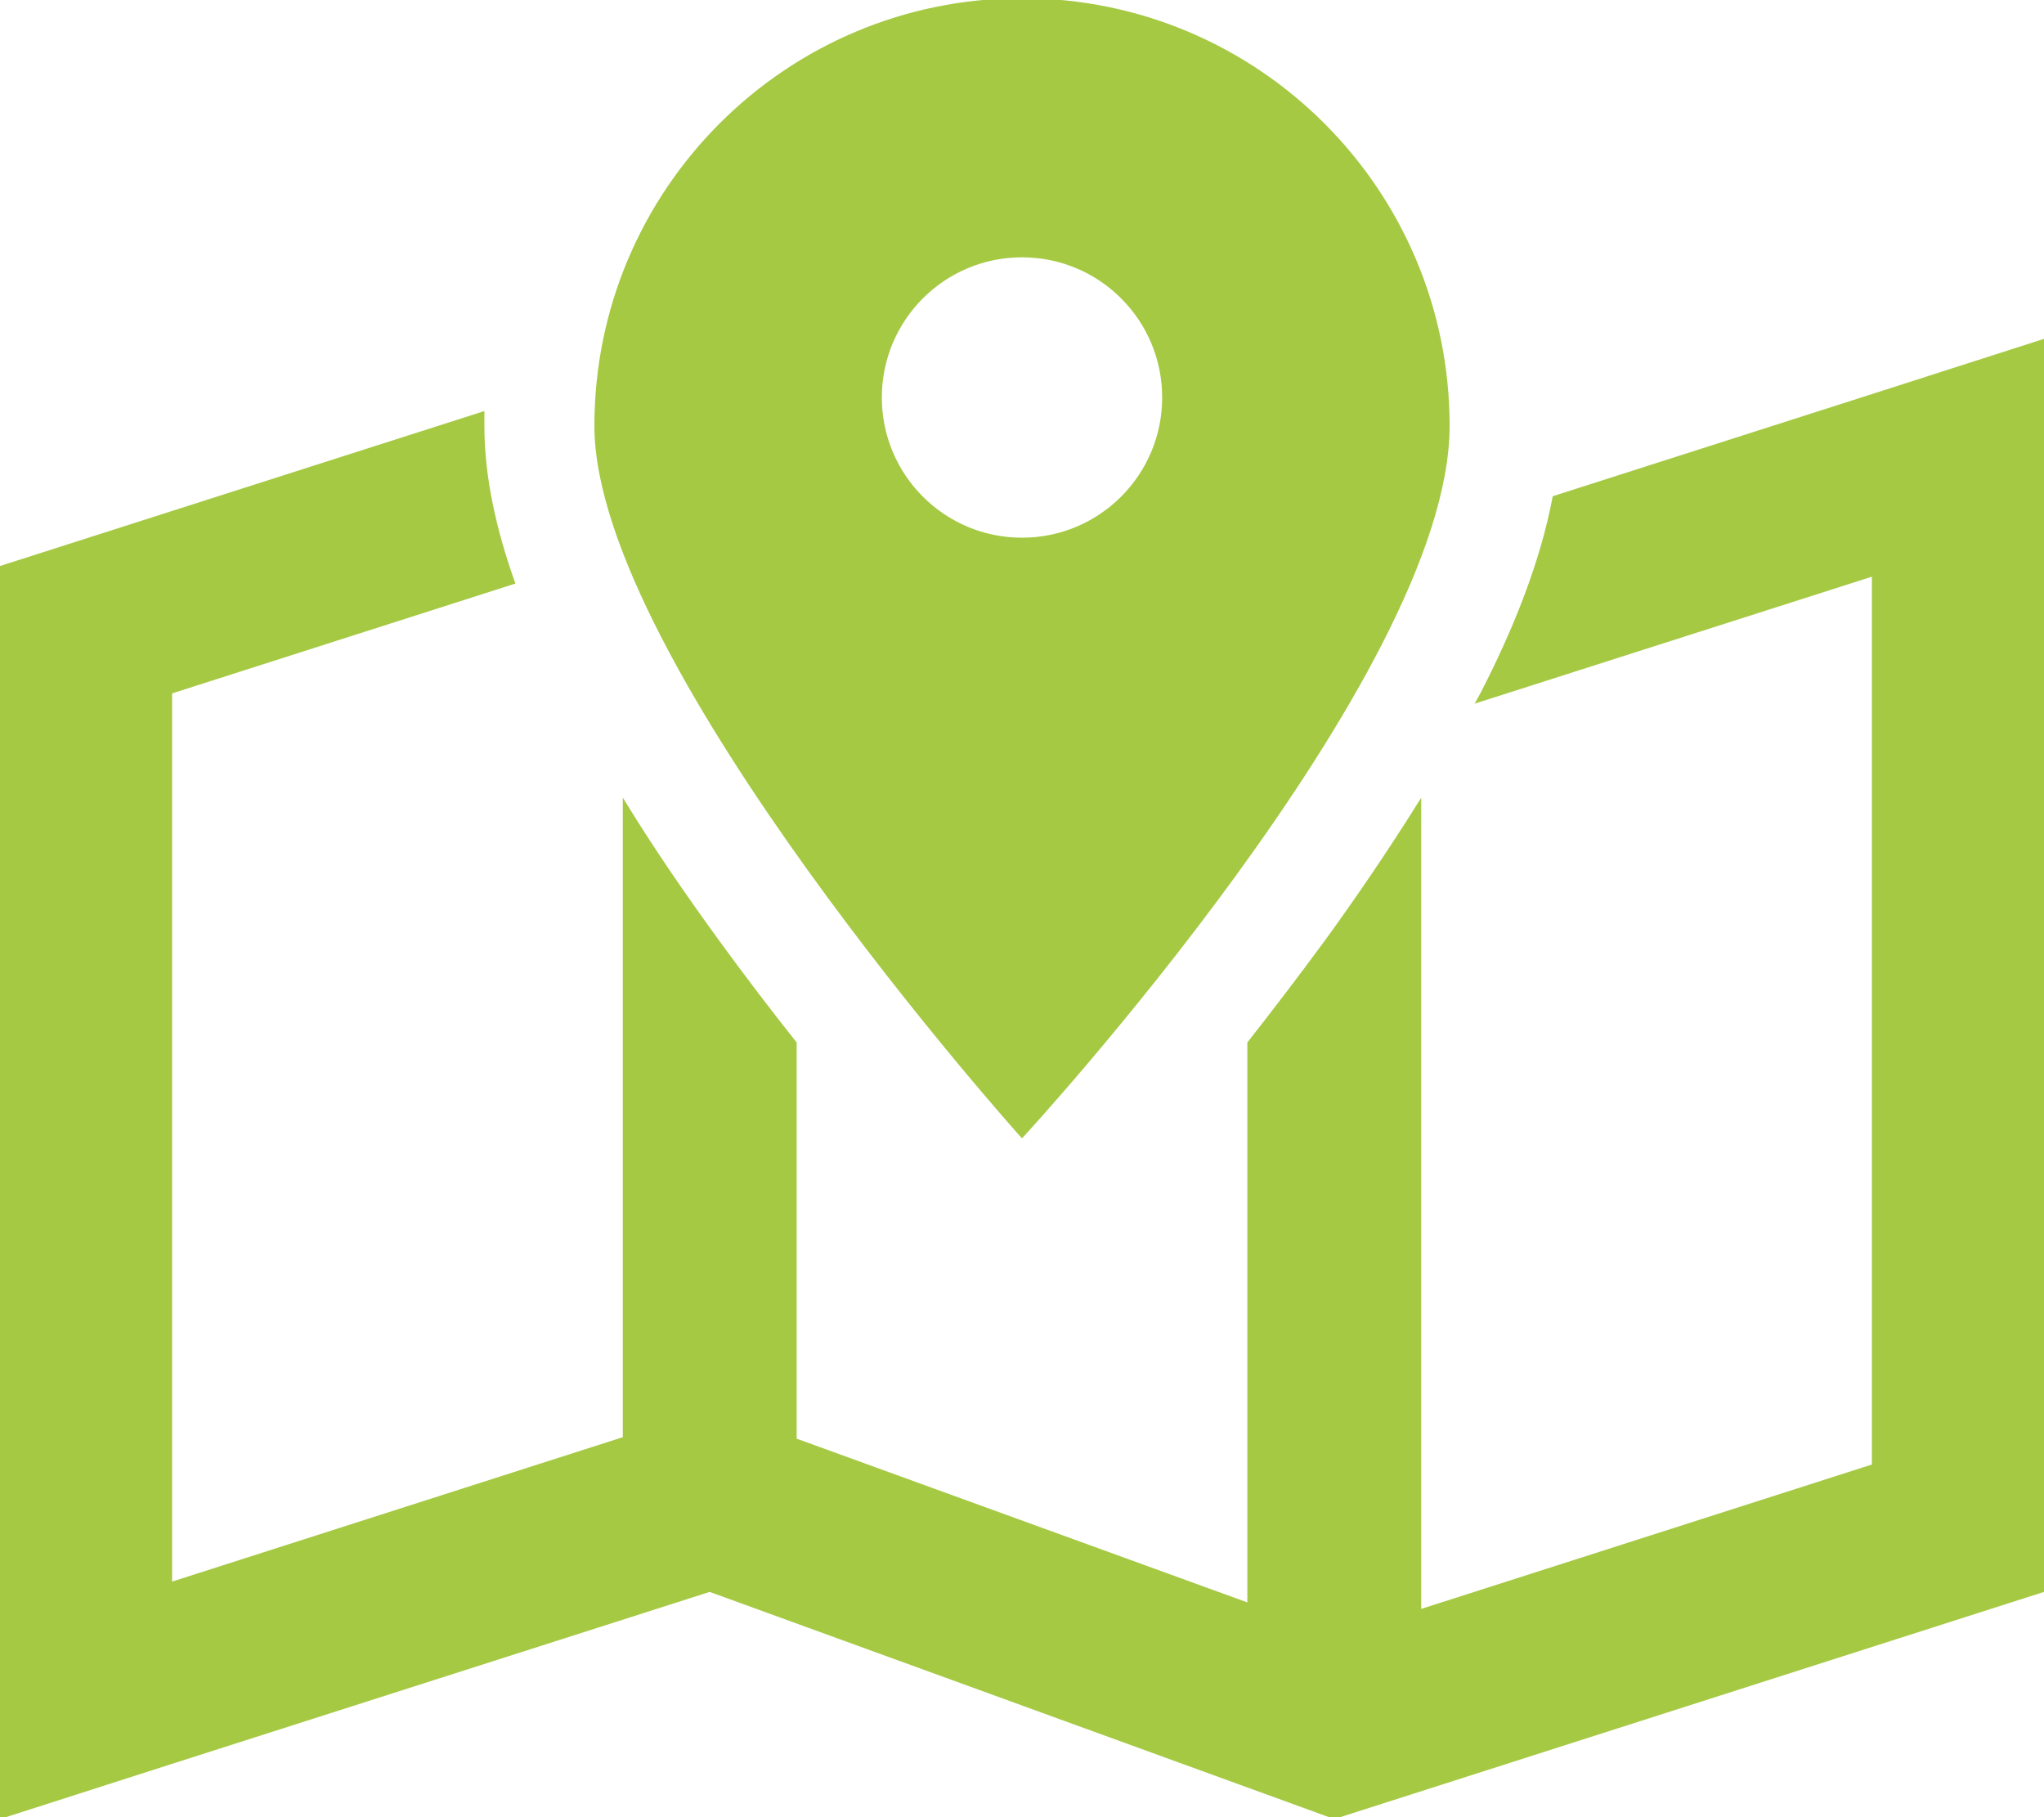
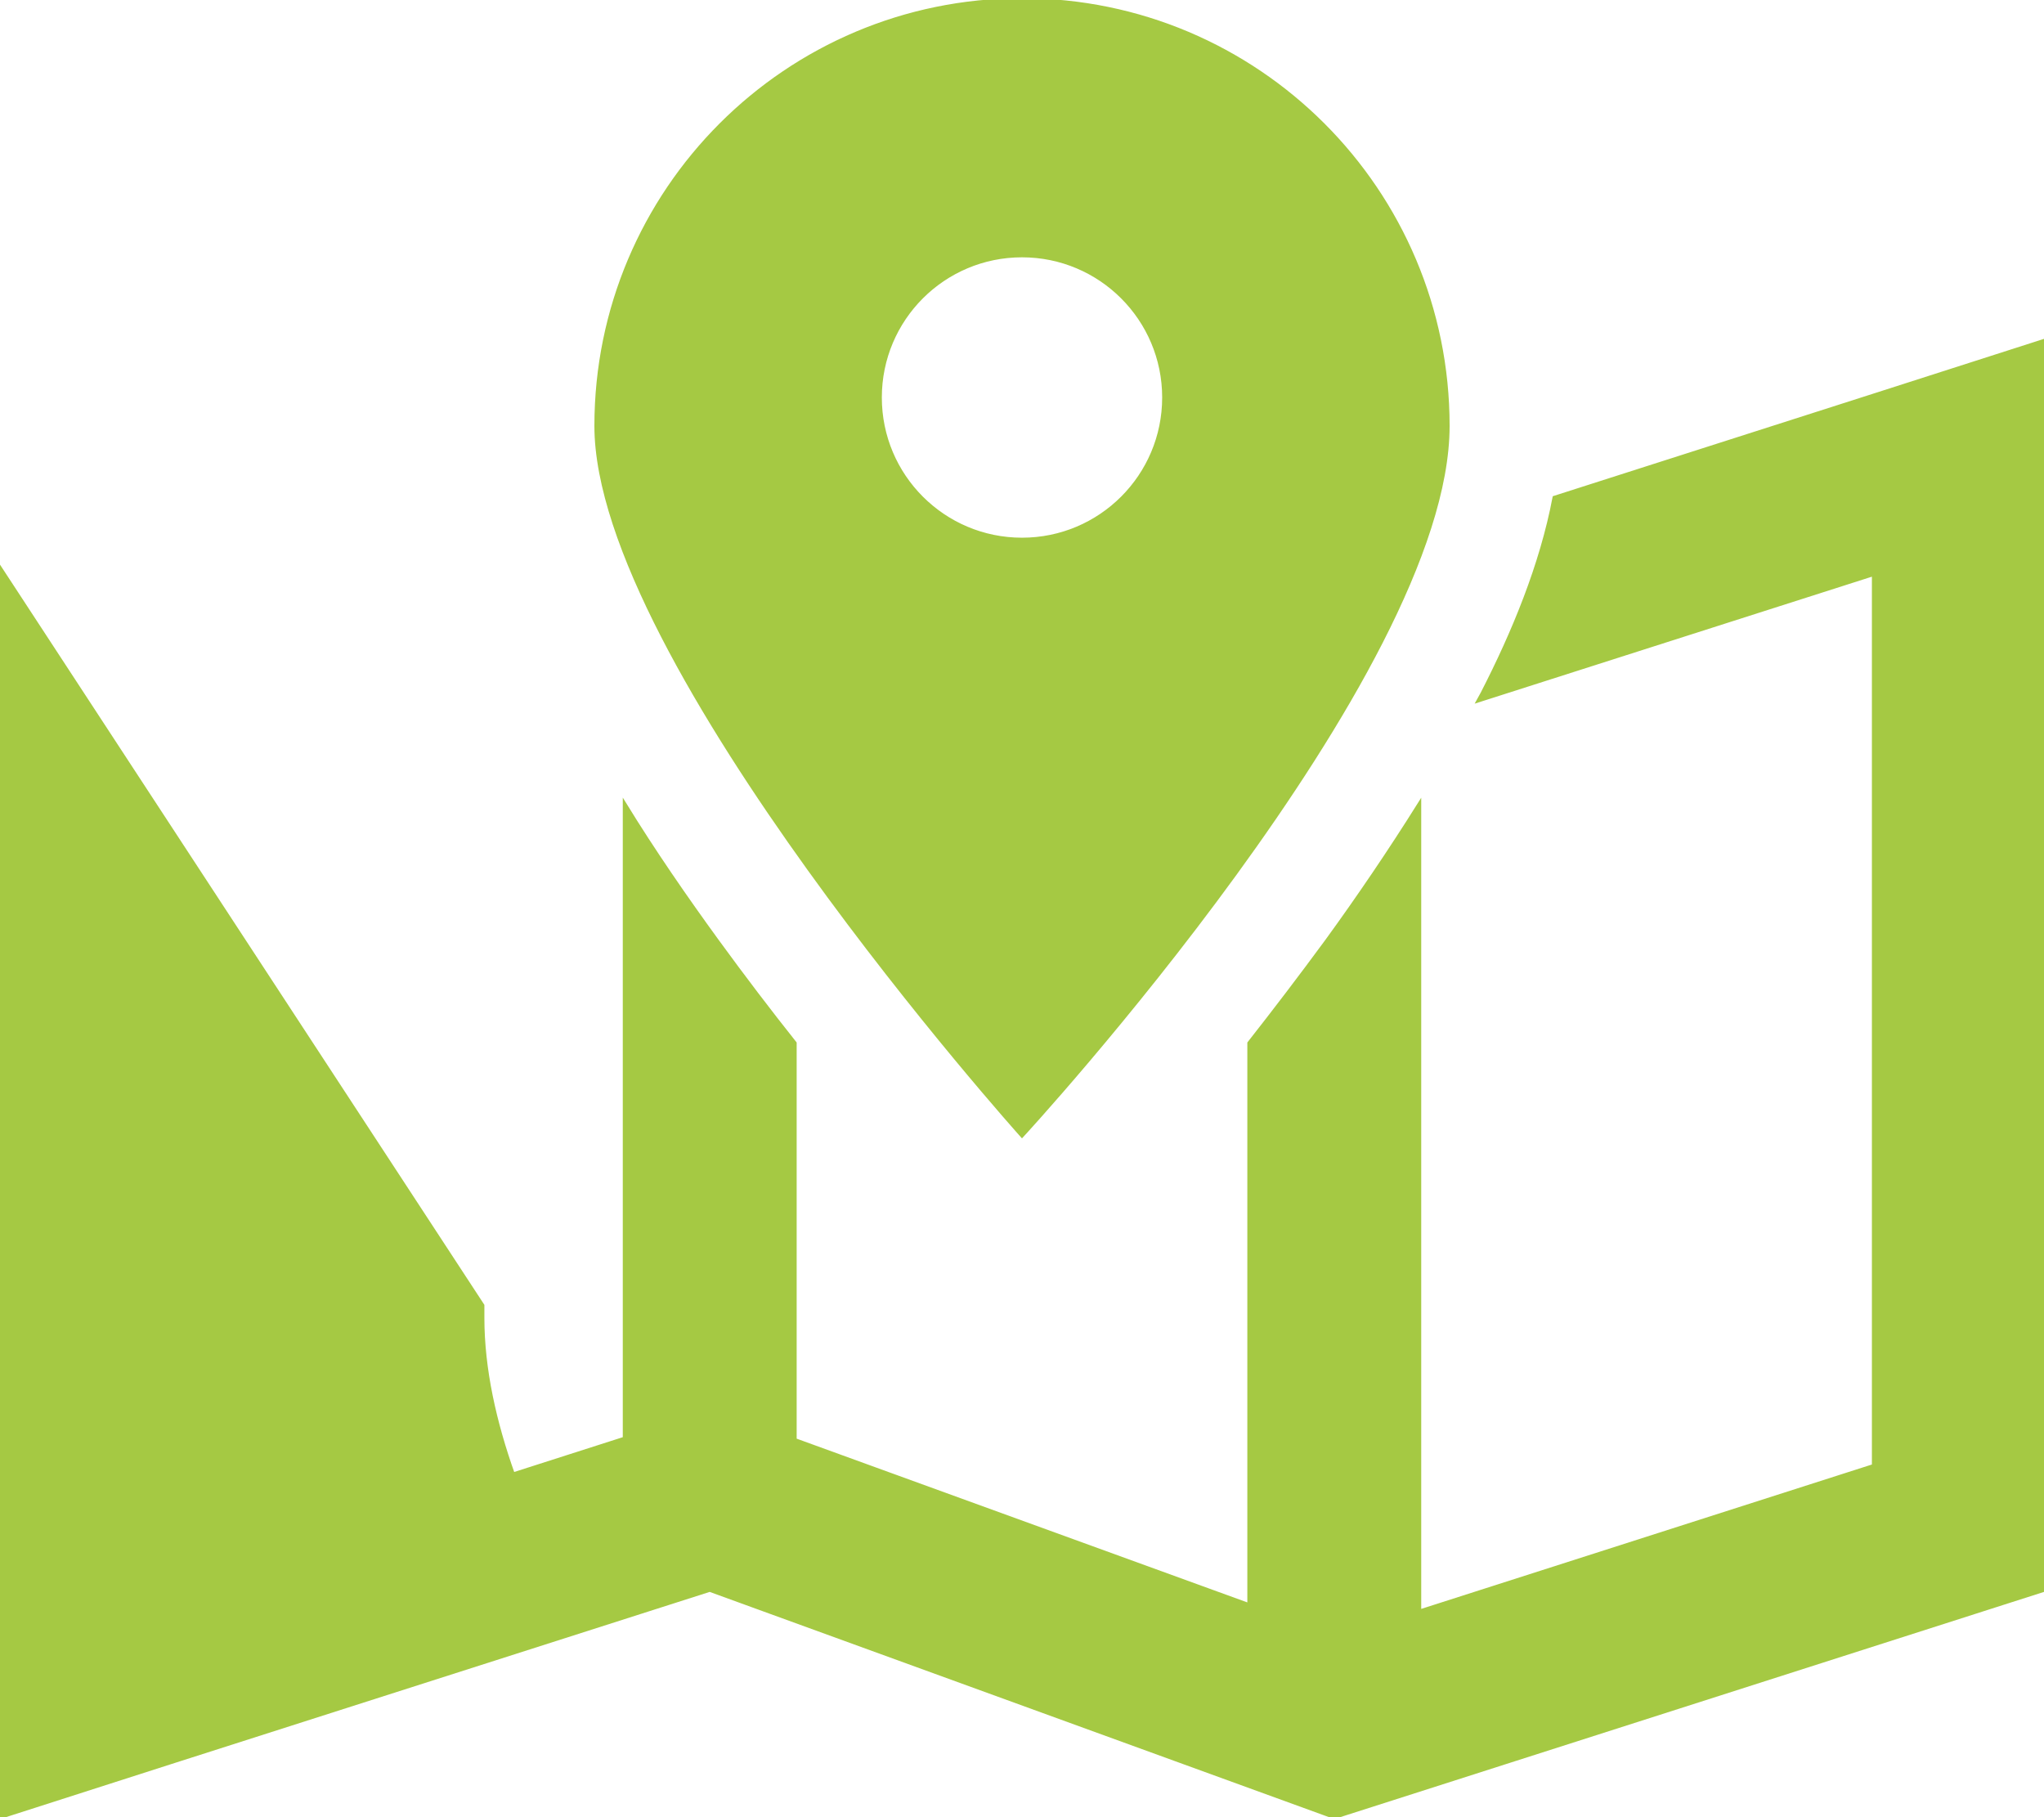
<svg xmlns="http://www.w3.org/2000/svg" viewBox="0 0 576 512">
  <defs>
    <style>      .cls-1 {        fill: #a5c943;        stroke: #a5c943;        stroke-miterlimit: 10;      }    </style>
  </defs>
  <g>
    <g id="Layer_1">
      <g id="Layer_1-2" data-name="Layer_1">
-         <path class="cls-1" d="M408,120C408,53.7,354.3,0,288,0s-120,53.7-120,120,120,200,120,200c0,0,120-130,120-200ZM248,112c0-22.1,17.9-40,40-40s40,17.9,40,40-17.9,40-40,40-40-17.9-40-40ZM373.9,265.1c-7.5,10.2-14.9,19.9-21.9,28.8v158.3l-128-46.5v-111.8c-7-8.8-14.4-18.5-21.9-28.8-8.8-12.1-17.8-25.1-26.1-38.6v178.8l-128,41v-251.3l96.6-30.9c-5.2-14.6-8.6-29.6-8.6-44.1v-3.5L0,160v352l48-15.4,152-48.6,176,64,200-64V96l-48,15.4-90,28.8c-3.6,19-11.5,38.1-20.3,55.2l-1.1,2,111.4-35.6v251.2l-128,41v-227.5c-8.4,13.4-17.3,26.5-26.1,38.6Z" />
+         <path class="cls-1" d="M408,120C408,53.7,354.3,0,288,0s-120,53.7-120,120,120,200,120,200c0,0,120-130,120-200ZM248,112c0-22.1,17.9-40,40-40s40,17.9,40,40-17.9,40-40,40-40-17.9-40-40ZM373.9,265.1c-7.5,10.2-14.9,19.9-21.9,28.8v158.3l-128-46.5v-111.8c-7-8.8-14.4-18.5-21.9-28.8-8.8-12.1-17.8-25.1-26.1-38.6v178.8l-128,41l96.6-30.9c-5.2-14.6-8.6-29.6-8.6-44.1v-3.5L0,160v352l48-15.4,152-48.6,176,64,200-64V96l-48,15.4-90,28.8c-3.6,19-11.5,38.1-20.3,55.2l-1.1,2,111.4-35.6v251.2l-128,41v-227.5c-8.4,13.4-17.3,26.5-26.1,38.6Z" />
      </g>
    </g>
  </g>
</svg>